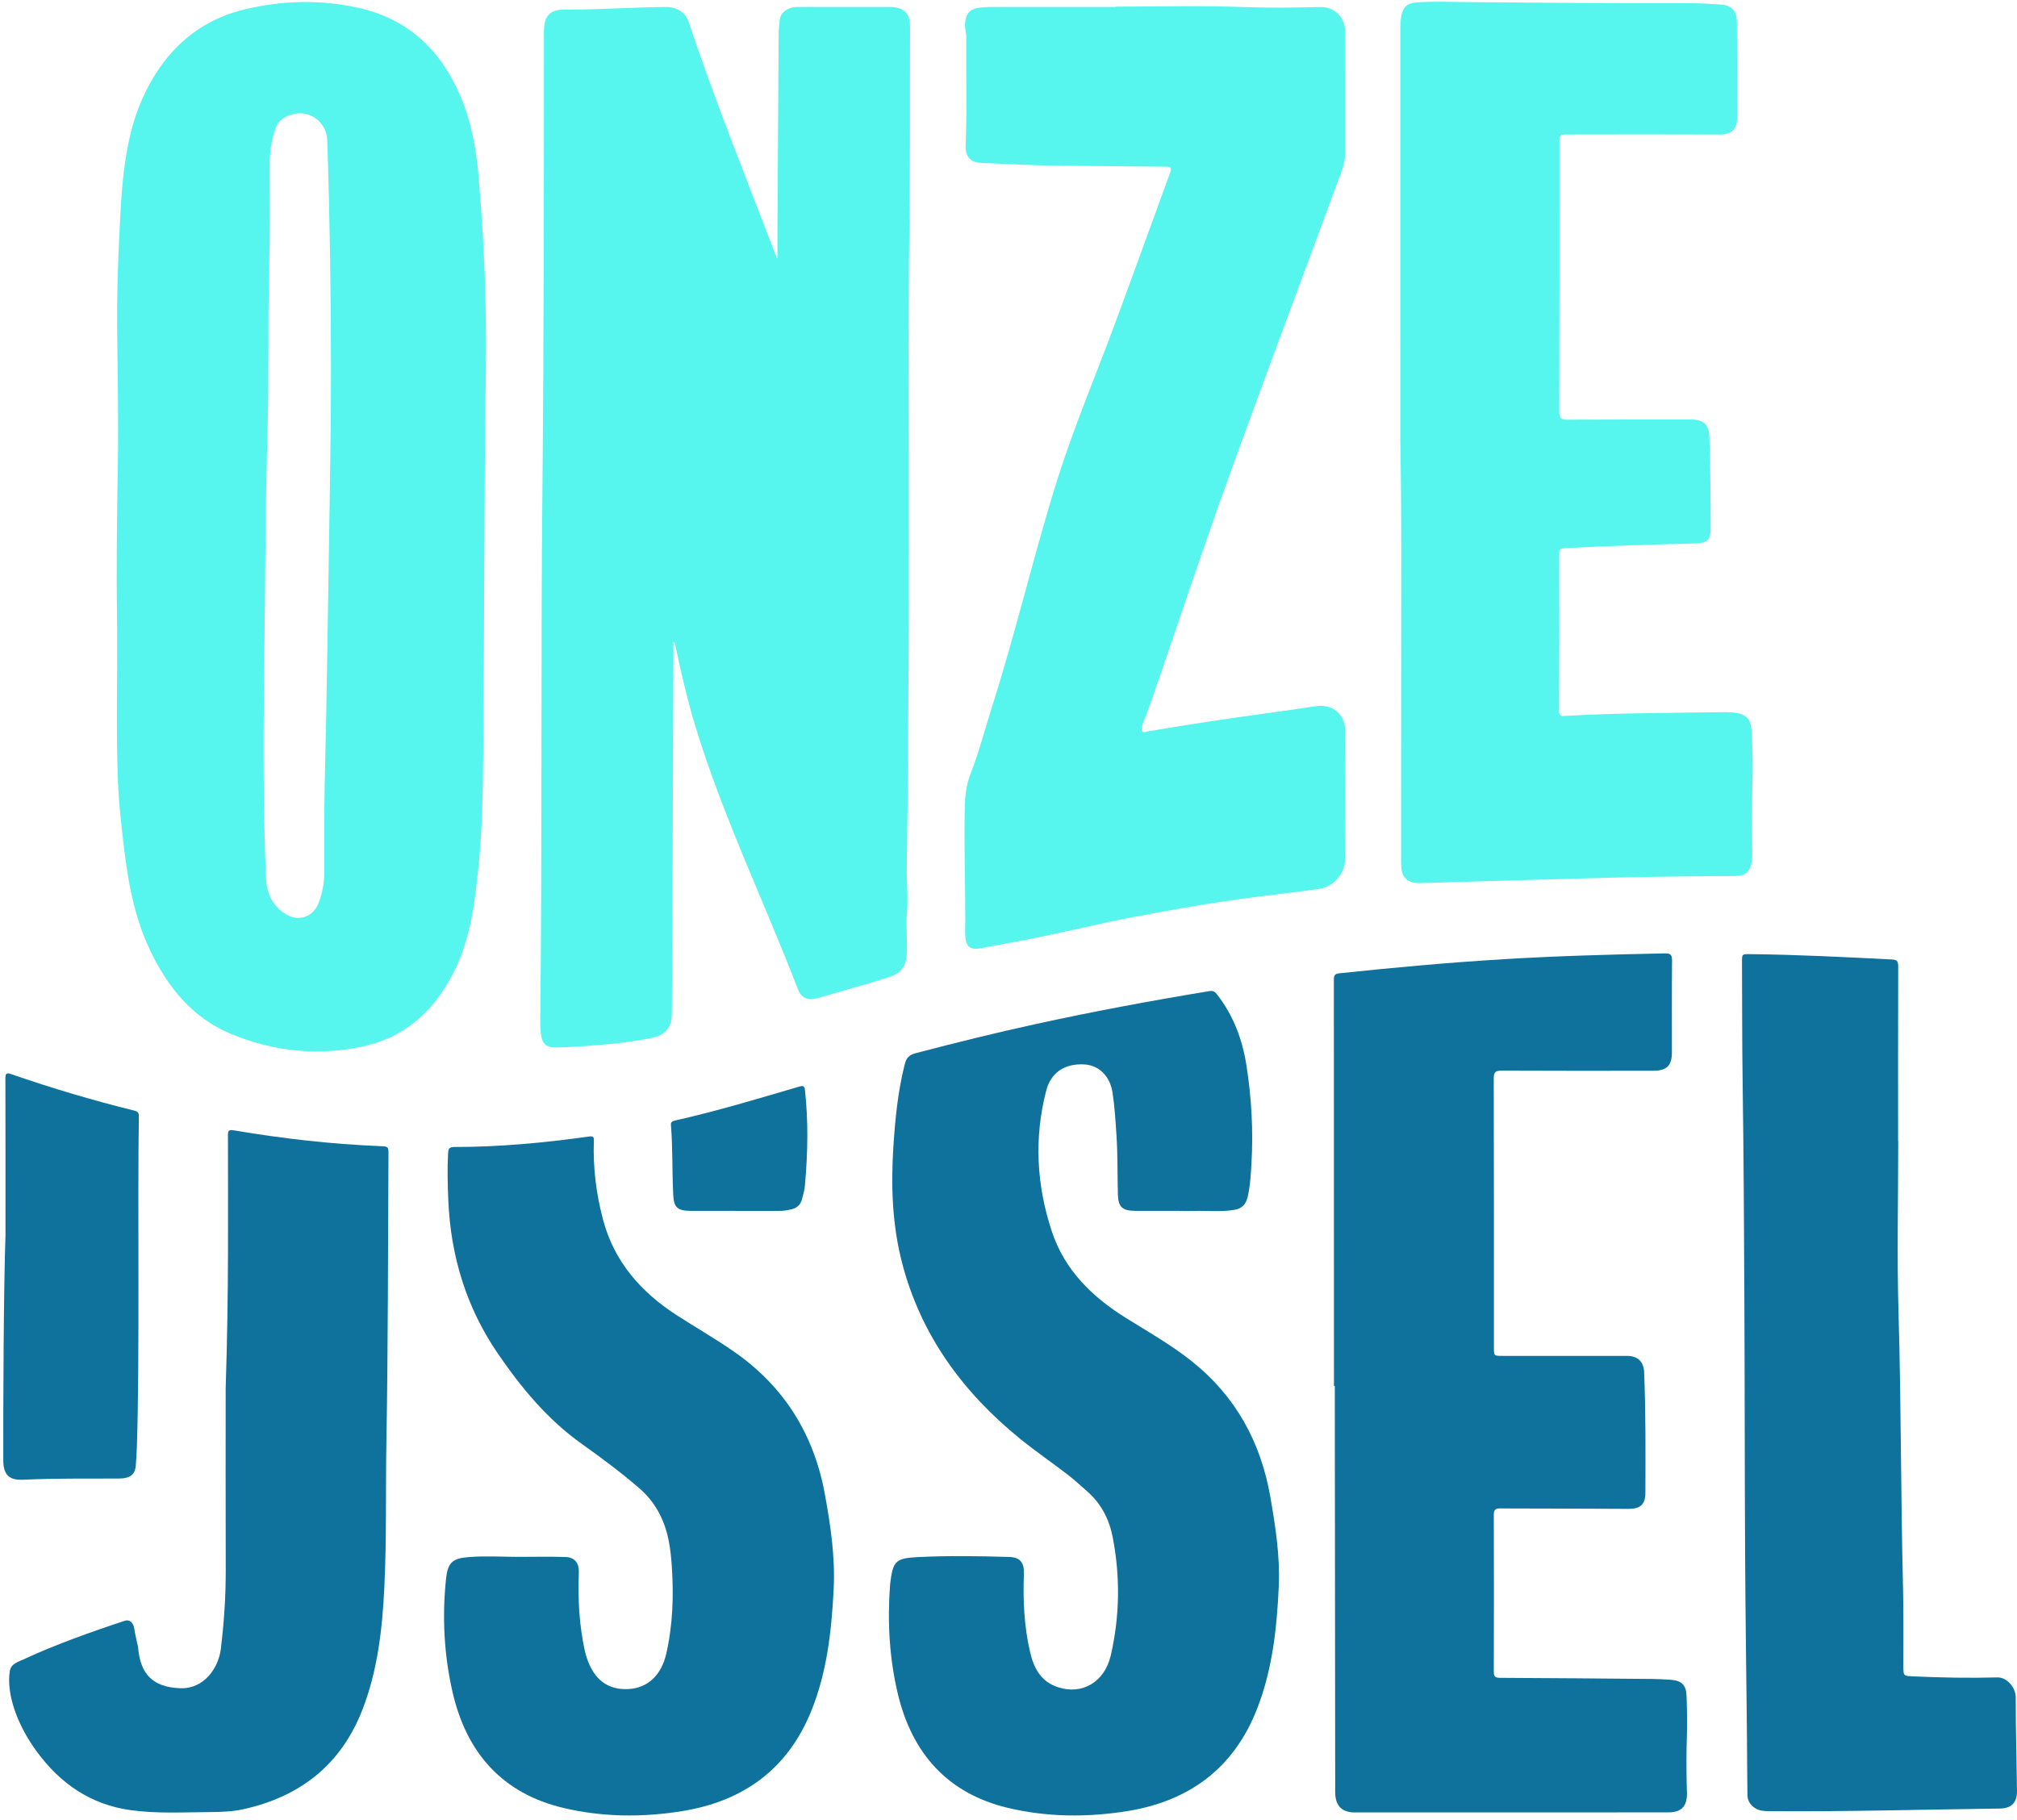
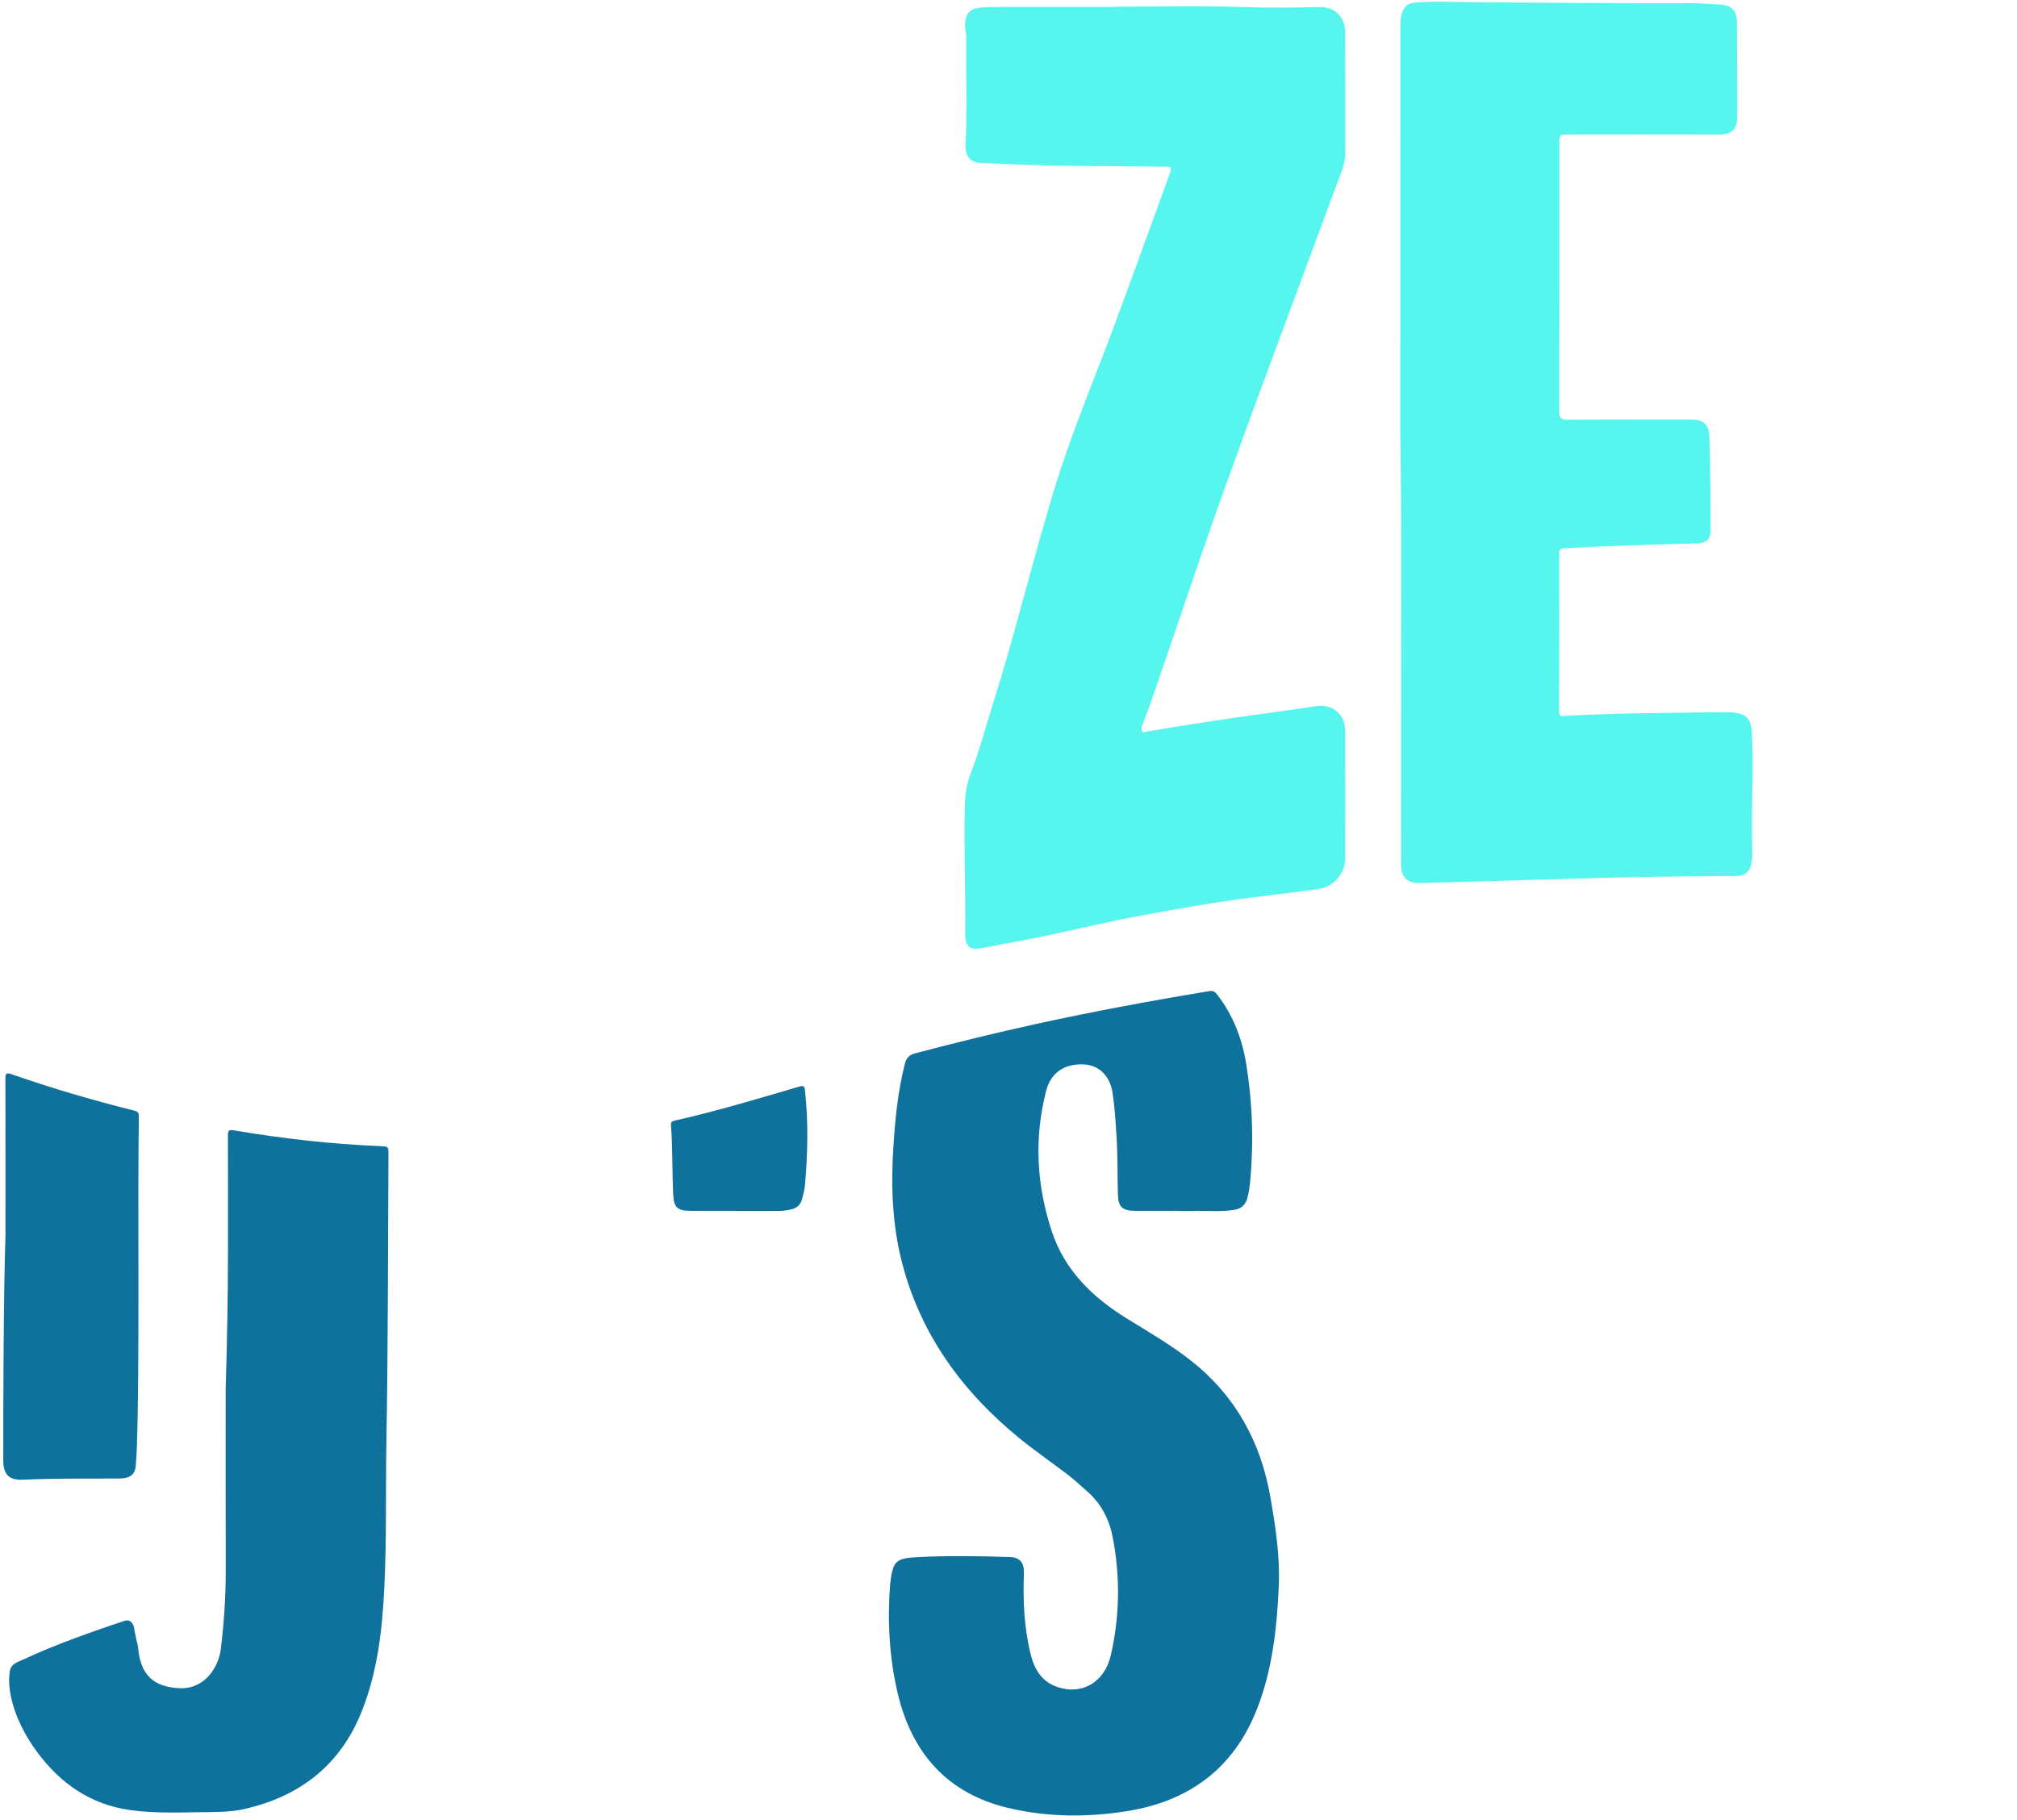
<svg xmlns="http://www.w3.org/2000/svg" width="328" height="296" viewBox="0 0 328 296" fill="none">
-   <path d="M126.427 41.947C126.427 40.465 126.418 38.987 126.427 37.505C126.488 26.932 126.548 16.358 126.618 5.79C126.623 4.913 126.702 4.037 126.805 3.166C126.935 2.066 128.123 1.171 129.503 1.139C131.027 1.106 132.555 1.13 134.079 1.13C137.569 1.13 141.06 1.125 144.55 1.13C146.987 1.134 147.998 2.075 147.989 4.485C147.947 15.329 148.031 26.168 147.873 37.016C147.686 49.687 147.789 62.362 147.779 75.037C147.77 84.93 147.812 94.823 147.77 104.717C147.714 116.884 147.64 129.047 147.453 141.209C147.416 143.609 147.705 146.009 147.49 148.395C147.276 150.753 147.63 153.101 147.435 155.455C147.295 157.146 146.484 158.213 144.913 158.773C142.052 159.789 139.102 160.511 136.199 161.392C135.099 161.727 134 162.053 132.886 162.338C131.344 162.734 130.304 162.31 129.75 160.865C124.265 146.615 117.583 132.835 113.104 118.198C111.739 113.729 110.718 109.181 109.744 104.614C109.726 104.53 109.675 104.451 109.502 104.381C109.502 104.698 109.502 105.02 109.502 105.336C109.451 120.621 109.4 135.906 109.344 151.191C109.325 155.697 109.292 160.203 109.255 164.709C109.236 167.114 108.253 168.33 105.895 168.81C102.307 169.542 98.672 169.882 95.028 170.124C93.509 170.227 91.985 170.334 90.461 170.348C88.784 170.362 88.136 169.742 87.954 168.079C87.88 167.408 87.842 166.727 87.852 166.052C88.187 137.01 87.926 107.969 88.21 78.928C88.453 54.361 88.444 29.793 88.453 5.226C88.453 2.5 89.403 1.516 92.116 1.544C97.507 1.6 102.885 1.167 108.272 1.139C110.005 1.13 111.445 1.964 111.981 3.567C116.301 16.484 121.394 29.113 126.269 41.821C126.283 41.853 126.278 41.886 126.283 41.923L126.427 41.947Z" fill="#56f5ee" />
-   <path d="M19.178 127.044C18.828 118.134 19.154 109.224 19.029 100.314C18.912 92.15 19.024 83.99 19.159 75.826C19.28 68.407 19.131 60.989 19.056 53.57C18.996 47.437 19.224 41.305 19.555 35.181C19.802 30.615 20.161 26.057 21.265 21.598C22.211 17.786 23.735 14.23 25.981 11.001C29.439 6.033 34.104 2.846 40.003 1.471C45.996 0.073 52.012 -0.071 58.037 1.219C66.132 2.953 71.495 7.906 74.762 15.381C76.594 19.566 77.404 23.951 77.8 28.462C78.742 39.138 79.156 49.842 79.003 60.55C78.704 81.152 78.774 101.759 78.579 122.361C78.518 128.628 78.434 134.901 77.791 141.14C77.213 146.695 76.547 152.264 74.124 157.395C71.025 163.951 66.248 168.621 58.955 170.191C51.658 171.761 44.5 171.011 37.641 168.178C31.261 165.545 27.216 160.493 24.341 154.403C22.197 149.859 21.125 145.018 20.45 140.069C19.998 136.746 19.634 133.414 19.35 130.078C19.29 129.066 19.229 128.055 19.168 127.044H19.178ZM53.596 82.574C53.718 74.983 53.825 67.396 53.82 59.805C53.815 47.47 53.624 35.139 53.219 22.814C53.126 20.013 50.614 17.939 47.827 18.527C46.378 18.829 45.213 19.556 44.747 21.02C44.178 22.795 43.857 24.622 43.857 26.505C43.857 32.278 43.927 38.052 43.768 43.816C43.531 52.419 43.755 61.026 43.512 69.633C43.13 83.282 43.116 96.94 42.939 110.594C42.804 121.303 42.822 132.007 43.246 142.711C43.349 145.302 44.295 147.38 46.574 148.727C48.62 149.939 50.959 149.095 51.798 146.882C52.403 145.283 52.734 143.648 52.734 141.933C52.734 137.086 52.692 132.24 52.809 127.393C53.172 112.454 53.345 97.514 53.592 82.574H53.596Z" fill="#56f5ee" />
  <path d="M181.472 1.077C188.387 1.077 195.307 0.89 202.209 1.147C206.347 1.301 210.466 1.249 214.595 1.142C217.055 1.077 218.756 2.806 218.761 5.28C218.78 11.786 218.761 18.296 218.77 24.801C218.77 26.721 217.95 28.412 217.312 30.146C211.407 46.167 205.382 62.146 199.59 78.209C195.465 89.64 191.649 101.183 187.683 112.675C187.078 114.427 186.434 116.17 185.768 117.903C185.624 118.281 185.549 118.644 185.749 118.942C185.954 119.236 186.309 119.003 186.598 118.952C193.038 117.866 199.492 116.873 205.96 116.002C208.639 115.638 211.319 115.247 213.994 114.846C216.641 114.45 218.733 116.114 218.747 118.793C218.789 125.741 218.779 132.689 218.752 139.637C218.742 142.014 216.906 144.204 214.558 144.549C210.979 145.076 207.376 145.462 203.788 145.924C197.357 146.753 190.978 147.876 184.608 149.078C178.456 150.234 172.399 151.795 166.247 152.951C163.959 153.384 161.667 153.808 159.374 154.232C157.855 154.512 157.109 153.976 156.983 152.424C156.909 151.516 156.974 150.598 156.974 149.684C156.965 143.743 156.774 137.797 156.876 131.855C156.913 129.828 157.03 127.899 157.803 125.914C159.22 122.269 160.203 118.462 161.387 114.725C165.194 102.744 168.051 90.493 171.783 78.493C174.435 69.975 177.916 61.759 181.024 53.409C184.165 44.969 187.199 36.483 190.307 28.03C190.638 27.131 190.2 27.112 189.552 27.108C184.095 27.061 178.638 26.996 173.181 26.954C168.605 26.921 164.038 26.698 159.472 26.492C157.803 26.418 156.951 25.397 157.025 23.664C157.272 17.806 157.076 11.944 157.128 6.082C157.132 5.308 156.876 4.549 156.937 3.761C157.058 2.2 157.761 1.426 159.309 1.245C159.914 1.175 160.525 1.133 161.131 1.133C167.911 1.123 174.687 1.128 181.467 1.128V1.077H181.472Z" fill="#56f5ee" />
  <path d="M227.718 72.253C227.718 49.577 227.718 26.902 227.722 4.226C227.722 3.653 227.783 3.075 227.89 2.511C228.16 1.146 228.855 0.521 230.239 0.41C233.011 0.19 235.793 0.312 238.571 0.34C250.64 0.465 262.705 0.526 274.774 0.521C276.466 0.521 278.157 0.633 279.844 0.75C281.615 0.876 282.44 1.766 282.449 3.588C282.482 8.77 282.501 13.956 282.491 19.138C282.491 21.081 281.499 21.887 279.555 21.878C271.354 21.846 263.147 21.855 254.946 21.873C253.585 21.873 253.585 21.934 253.585 23.285C253.585 37.825 253.599 52.368 253.557 66.908C253.557 67.961 253.823 68.259 254.871 68.25C261.582 68.208 268.297 68.231 275.007 68.227C276.988 68.227 277.896 69.042 277.966 70.999C278.143 75.981 278.181 80.962 278.176 85.944C278.176 87.784 277.626 88.32 275.734 88.376C268.623 88.577 261.507 88.758 254.401 89.159C253.753 89.197 253.548 89.322 253.548 89.998C253.567 98.54 253.571 107.082 253.525 115.623C253.52 116.583 254.023 116.457 254.592 116.425C263.087 115.936 271.596 115.95 280.105 115.824C280.678 115.814 281.261 115.824 281.834 115.875C283.973 116.085 284.742 116.891 284.863 119.058C285.031 122.036 285.036 125.023 284.966 128.005C284.882 131.565 284.858 135.121 284.952 138.681C284.966 139.152 284.947 139.632 284.868 140.098C284.584 141.789 283.843 142.46 282.118 142.465C273.744 142.488 265.375 142.623 257.006 142.866C248.571 143.113 240.136 143.355 231.702 143.593C231.161 143.607 230.611 143.644 230.08 143.569C228.775 143.388 228.039 142.595 227.899 141.281C227.848 140.811 227.839 140.335 227.839 139.86C227.839 128.573 227.848 117.287 227.857 106C227.867 95.124 227.927 84.243 227.741 73.367C227.736 72.994 227.741 72.621 227.741 72.248H227.704L227.718 72.253Z" fill="#56f5ee" />
-   <path d="M216.925 225.392C216.925 203.364 216.925 181.336 216.911 159.308C216.911 158.637 217.074 158.367 217.778 158.292C226.707 157.342 235.64 156.531 244.606 155.99C253.301 155.464 262.006 155.226 270.711 155.049C271.629 155.03 271.913 155.254 271.904 156.195C271.857 161.177 271.885 166.158 271.881 171.14C271.881 173.302 271.046 174.132 268.852 174.136C260.65 174.146 252.448 174.16 244.247 174.118C243.231 174.113 242.905 174.309 242.909 175.408C242.951 189.98 242.937 204.552 242.937 219.124C242.937 220.489 242.937 220.503 244.289 220.508C251.032 220.513 257.779 220.513 264.522 220.508C266.317 220.508 267.3 221.407 267.37 223.201C267.626 229.739 267.598 236.277 267.57 242.82C267.561 244.693 266.689 245.402 264.83 245.388C257.849 245.341 250.869 245.346 243.888 245.318C243.147 245.318 242.919 245.597 242.919 246.343C242.942 254.848 242.947 263.357 242.919 271.861C242.919 272.667 243.142 272.863 243.93 272.868C252.164 272.905 260.398 272.975 268.633 273.049C269.616 273.059 270.599 273.105 271.578 273.175C273.479 273.306 274.201 273.981 274.271 275.897C274.35 278.166 274.383 280.44 274.308 282.705C274.22 285.464 274.234 288.213 274.308 290.972C274.313 291.209 274.336 291.447 274.336 291.685C274.313 293.819 273.409 294.742 271.289 294.746C263.493 294.756 255.696 294.756 247.905 294.756C238.925 294.756 229.941 294.756 220.961 294.756C220.69 294.756 220.42 294.765 220.145 294.756C218.281 294.695 217.279 293.745 217.14 291.89C217.107 291.419 217.126 290.939 217.126 290.469C217.107 270.235 217.084 250.006 217.065 229.772C217.065 228.313 217.065 226.86 217.065 225.401H216.921L216.925 225.392Z" fill="#0F729C" />
  <path d="M191.826 196.922C189.421 196.922 187.012 196.936 184.608 196.922C182.511 196.908 181.844 196.306 181.788 194.214C181.7 191.064 181.77 187.914 181.565 184.764C181.411 182.396 181.271 180.034 180.917 177.69C180.507 174.987 178.689 173.216 176.266 173.104C173.06 172.951 170.884 174.479 170.129 177.382C168.125 185.113 168.568 192.788 171.056 200.295C173.135 206.558 177.613 210.934 183.116 214.35C186.737 216.601 190.456 218.716 193.797 221.377C200.927 227.053 205.023 234.509 206.58 243.442C207.418 248.256 208.169 253.079 207.95 257.977C207.647 264.762 206.92 271.505 204.431 277.889C200.643 287.596 193.35 292.964 183.158 294.567C176.695 295.583 170.213 295.523 163.871 294.008C154.071 291.664 148.311 285.126 146.009 275.489C144.615 269.655 144.294 263.704 144.741 257.721C144.746 257.655 144.755 257.586 144.765 257.52C145.198 253.927 145.594 253.415 149.206 253.233C154.182 252.986 159.169 253.061 164.146 253.21C165.902 253.261 166.569 254.156 166.504 255.931C166.345 260.246 166.536 264.534 167.529 268.755C168.135 271.342 169.304 273.499 172.063 274.399C175.982 275.676 179.635 273.56 180.633 269.212C182.101 262.828 182.189 256.388 180.936 249.957C180.372 247.068 179.067 244.528 176.807 242.552C175.763 241.639 174.747 240.684 173.647 239.836C171.07 237.855 168.386 236.019 165.865 233.973C156.582 226.429 149.774 217.16 146.717 205.468C145.105 199.298 144.862 192.956 145.273 186.595C145.566 182.028 146.004 177.485 147.141 173.034C147.398 172.033 147.845 171.562 148.879 171.287C155.445 169.563 162.03 167.936 168.661 166.492C177.967 164.46 187.329 162.722 196.724 161.175C197.353 161.072 197.642 161.37 197.968 161.795C200.596 165.201 202.045 169.083 202.702 173.309C203.527 178.585 203.816 183.878 203.509 189.209C203.401 191.059 203.308 192.914 202.875 194.727C202.6 195.868 201.933 196.558 200.755 196.754C198.494 197.131 196.22 196.861 193.956 196.94C193.243 196.964 192.534 196.94 191.821 196.94L191.826 196.922Z" fill="#0F729C" />
-   <path d="M84.324 253.193C86.864 253.193 89.408 253.132 91.943 253.216C93.495 253.268 94.189 254.209 94.129 255.779C93.961 260.057 94.189 264.307 95.107 268.506C95.196 268.902 95.312 269.289 95.443 269.675C96.622 273.189 98.863 274.857 102.172 274.694C105.313 274.54 107.545 272.448 108.346 268.948C109.418 264.247 109.567 259.493 109.246 254.708C109.152 253.324 109.017 251.944 108.747 250.579C108.076 247.182 106.58 244.283 103.915 241.99C100.96 239.451 97.843 237.116 94.669 234.865C89.077 230.9 84.799 225.736 80.969 220.144C75.815 212.614 73.28 204.249 72.902 195.176C72.795 192.636 72.725 190.101 72.865 187.562C72.907 186.802 73.079 186.532 73.904 186.532C81.234 186.541 88.513 185.851 95.764 184.835C96.524 184.728 96.594 184.929 96.57 185.567C96.426 189.896 96.953 194.16 98.057 198.331C99.879 205.214 104.259 210.167 110.126 213.942C113.197 215.918 116.371 217.744 119.372 219.827C127.541 225.499 132.392 233.323 134.158 243.099C135.076 248.174 135.831 253.268 135.57 258.44C135.225 265.22 134.489 271.964 131.903 278.315C128.067 287.738 120.868 292.938 110.947 294.541C104.488 295.585 98.001 295.529 91.654 294.033C81.682 291.685 75.857 285.044 73.601 275.221C72.213 269.177 71.886 263.026 72.525 256.842C72.809 254.102 73.545 253.435 76.304 253.221C78.979 253.016 81.658 253.188 84.333 253.193H84.324Z" fill="#0F729C" />
  <path d="M36.699 225.761C37.217 209.809 37.063 197.237 37.067 184.664C37.067 183.858 37.193 183.69 38.069 183.835C45.926 185.163 53.829 186.071 61.793 186.393C63.173 186.449 63.182 186.463 63.173 187.87C63.08 203.36 63.112 218.85 62.837 234.335C62.697 242.299 62.889 250.268 62.497 258.222C62.166 264.993 61.402 271.732 58.913 278.106C55.447 286.993 48.806 292.194 39.593 294.23C37.804 294.626 35.958 294.687 34.132 294.701C29.83 294.724 25.52 294.976 21.237 294.384C14.741 293.484 9.816 290.069 5.995 284.877C2.616 280.292 1.046 275.287 1.586 271.829C1.787 270.529 2.872 270.324 4.089 269.751C8.725 267.57 15.077 265.301 20.25 263.6C21.251 263.269 21.82 264.145 21.885 265.212C22.337 267.575 22.337 267.118 22.472 268.041C22.845 272.389 24.984 274.378 29.234 274.555C33.293 274.728 35.553 271.107 35.907 268.199C36.42 263.959 36.718 259.713 36.709 255.435C36.676 244.419 36.699 233.408 36.699 225.77V225.761Z" fill="#0F729C" />
-   <path d="M308.686 185.559C308.686 194.911 308.462 204.268 308.737 213.616C309.17 228.445 309.091 243.282 309.464 258.11C309.571 262.411 309.501 266.717 309.52 271.018C309.529 272.575 309.552 272.551 311.109 272.626C315.68 272.84 320.247 272.92 324.823 272.798C326.296 272.761 327.754 274.341 327.792 275.986C327.824 277.444 327.792 278.898 327.815 280.357C327.871 283.982 327.955 287.608 327.997 291.229C328.02 293.186 327.107 294.104 325.154 294.127C312.651 294.281 300.149 294.654 287.646 294.547C286.854 294.542 286.085 294.5 285.4 294.053C284.64 293.559 284.179 292.832 284.165 291.946C284.109 288.573 284.118 285.199 284.081 281.82C283.983 272.267 283.838 262.714 283.787 253.161C283.713 239.302 283.731 225.444 283.666 211.585C283.61 199.66 283.554 187.73 283.382 175.805C283.289 169.365 283.312 162.93 283.279 156.489C283.275 155.147 283.284 155.157 284.607 155.171C292.301 155.255 299.981 155.646 307.665 156.042C308.439 156.084 308.681 156.289 308.681 157.091C308.653 166.578 308.662 176.066 308.662 185.554H308.672L308.686 185.559Z" fill="#0F729C" />
  <path d="M0.892 200.738C0.892 192.303 0.901 183.864 0.878 175.43C0.878 174.595 0.999 174.395 1.875 174.703C8.437 176.977 15.086 178.953 21.829 180.616C22.426 180.765 22.589 180.998 22.58 181.571C22.356 195.561 22.733 221.368 22.258 235.357C22.226 236.34 22.151 237.319 22.086 238.298C21.997 239.57 21.415 240.213 20.166 240.399C19.798 240.455 19.425 240.455 19.052 240.455C13.968 240.474 8.889 240.409 3.809 240.646C1.447 240.758 0.538 239.831 0.533 237.45C0.51 229.15 0.589 209.037 0.897 200.738H0.892Z" fill="#0F729C" />
  <path d="M119.521 196.92C117.084 196.92 114.646 196.929 112.204 196.92C110.205 196.906 109.586 196.356 109.483 194.371C109.287 190.587 109.413 186.789 109.11 183.01C109.068 182.483 109.287 182.344 109.772 182.232C116.599 180.694 123.295 178.671 130.006 176.705C130.663 176.514 130.831 176.658 130.9 177.292C131.474 182.46 131.357 187.633 130.896 192.801C130.826 193.565 130.611 194.32 130.411 195.065C130.183 195.923 129.596 196.459 128.738 196.664C128.048 196.831 127.349 196.939 126.627 196.934C124.255 196.92 121.888 196.929 119.516 196.929L119.521 196.92Z" fill="#0F729C" />
</svg>